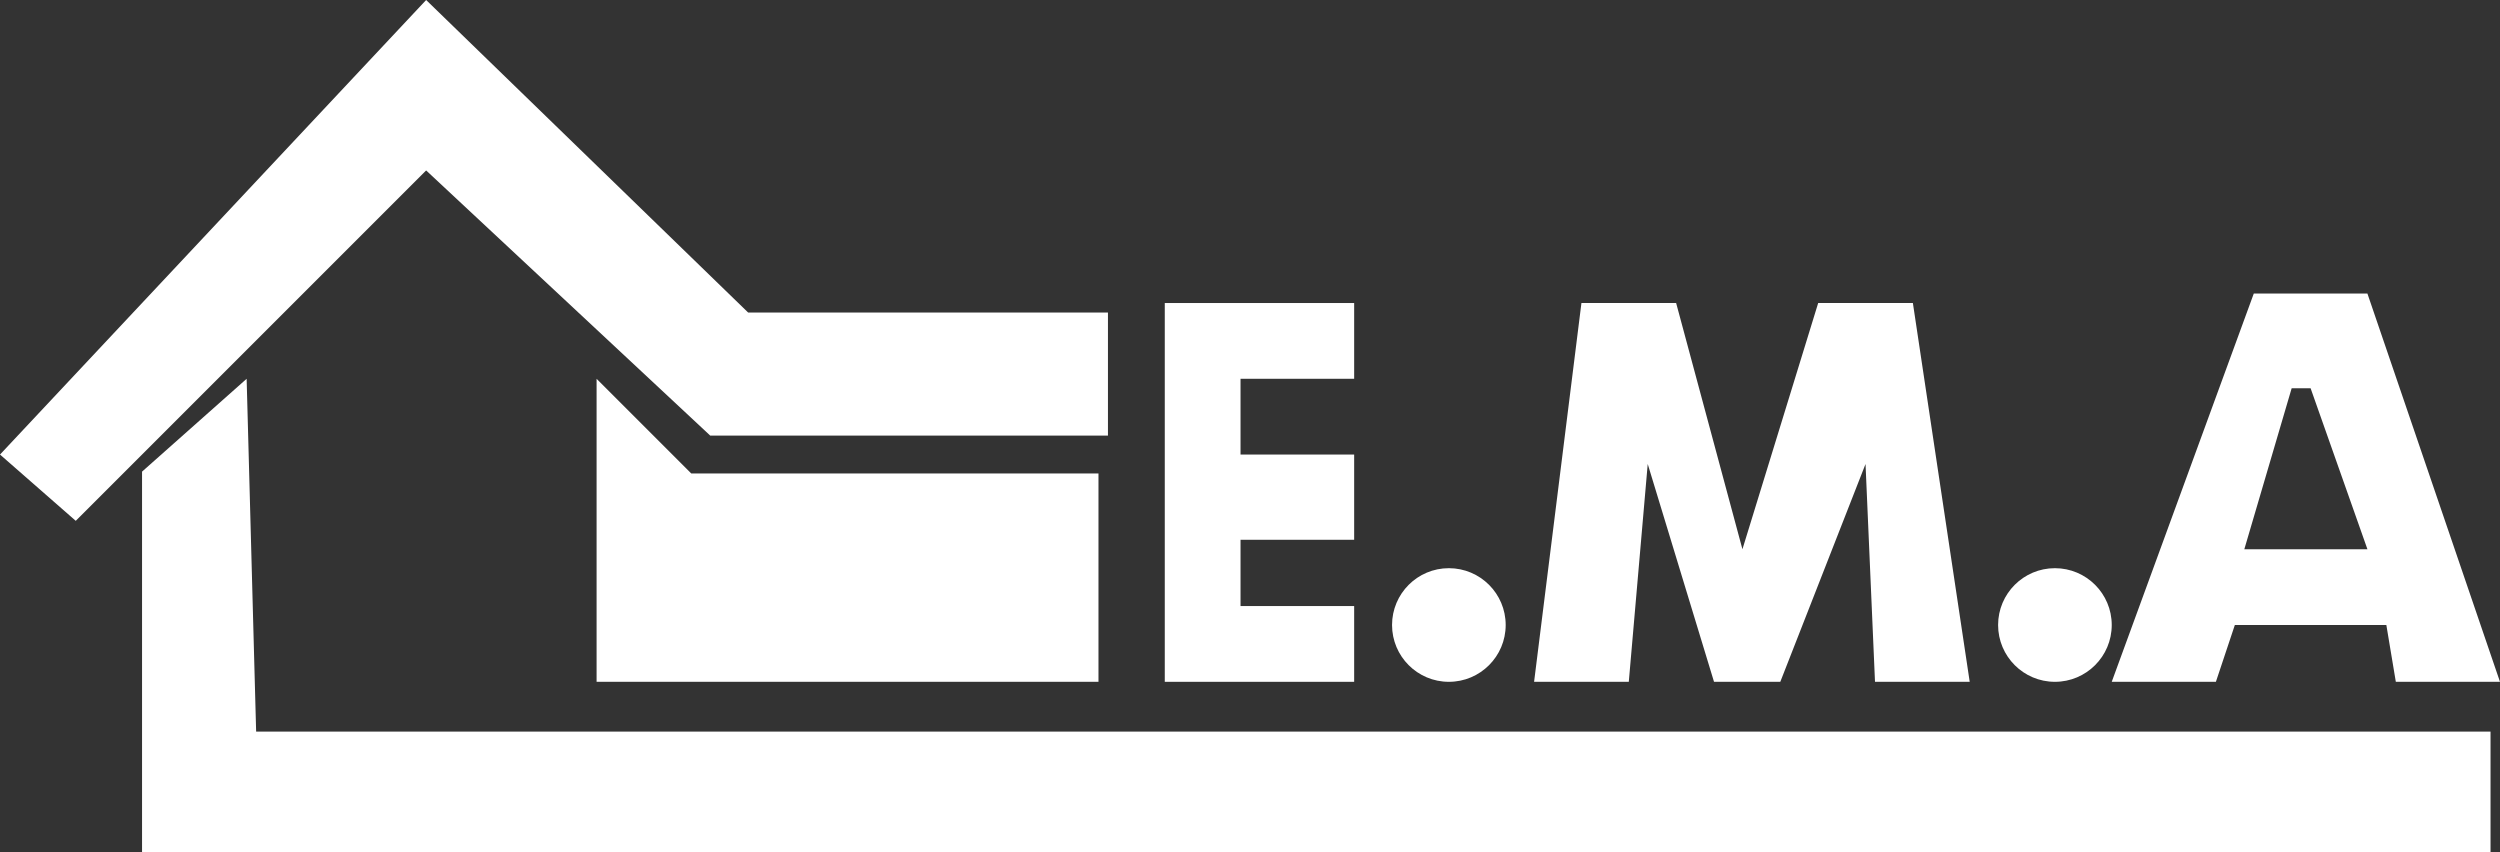
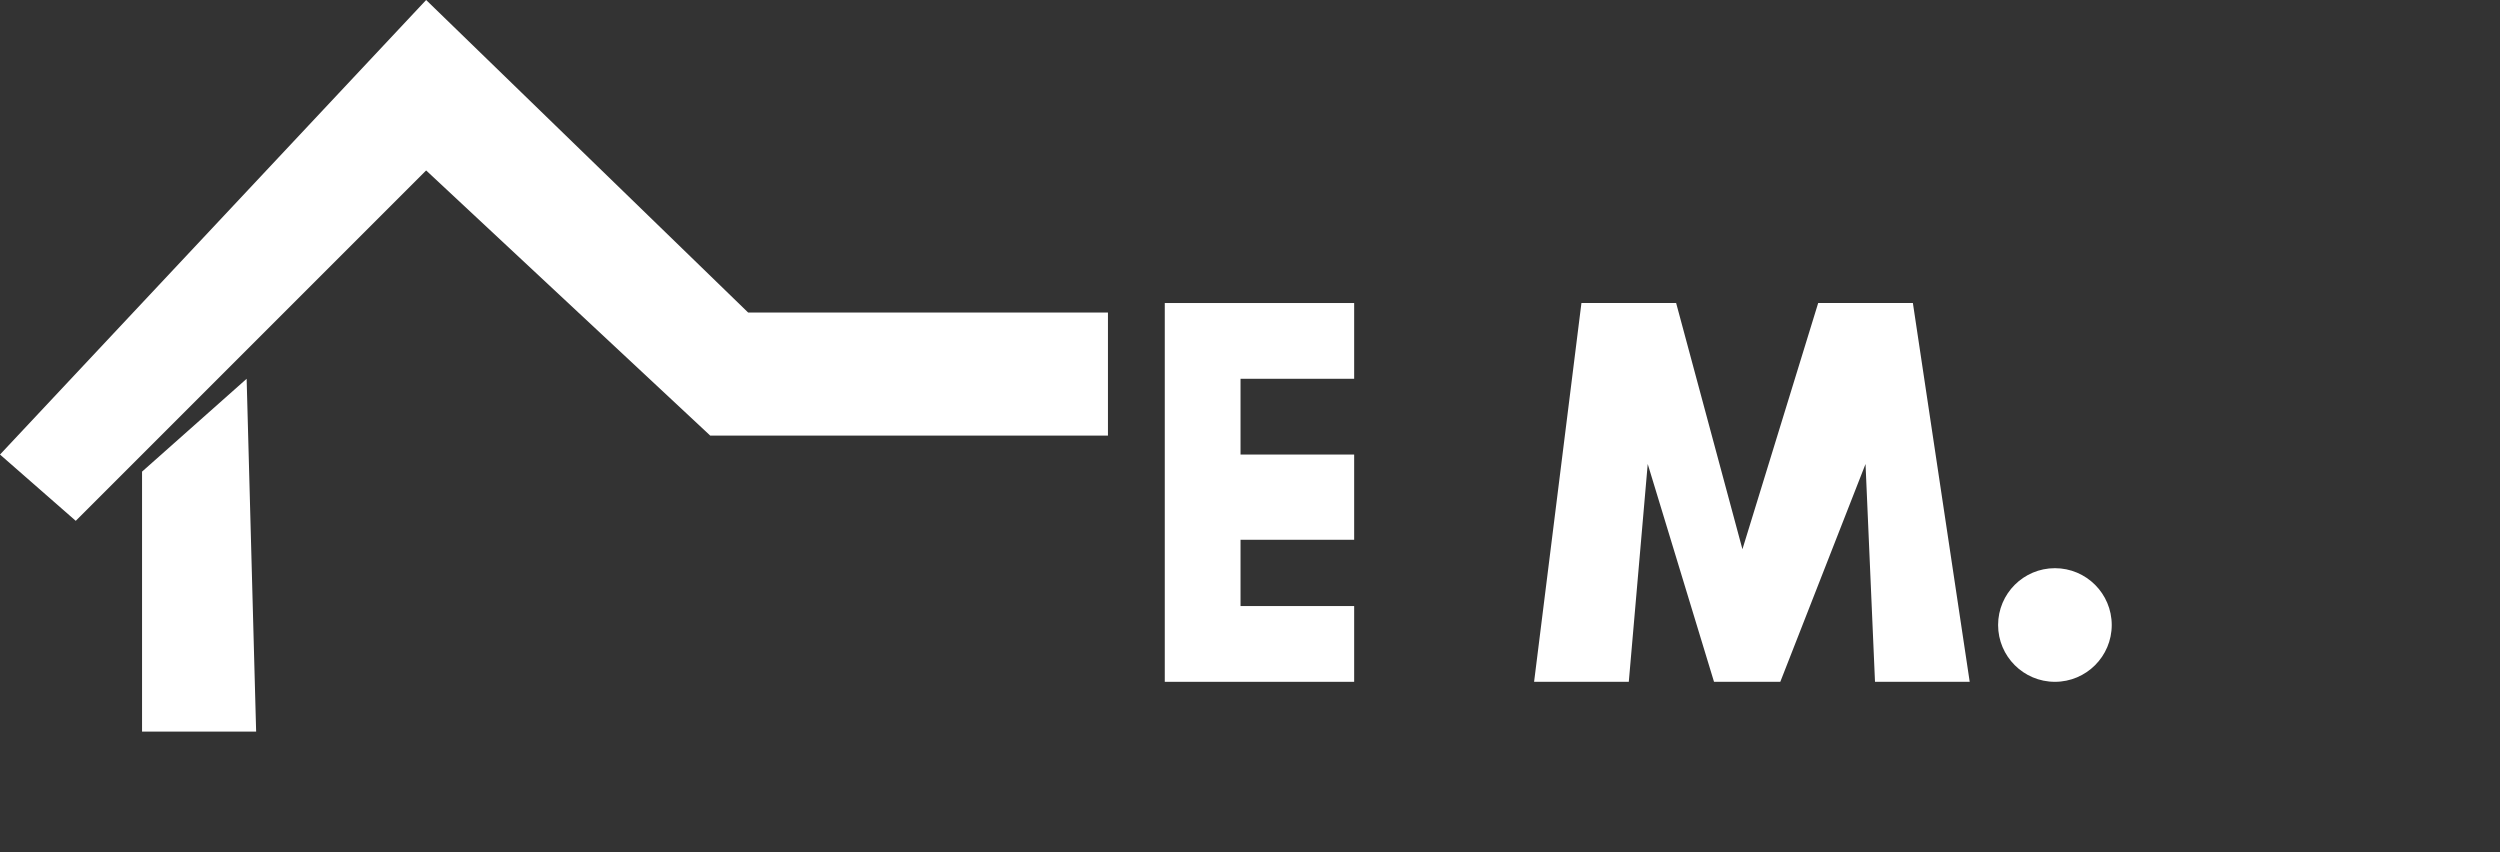
<svg xmlns="http://www.w3.org/2000/svg" width="176" height="60" viewBox="0 0 176 60" fill="none">
  <rect x="0" y="0" width="176" height="60" fill="#333333" stroke="none" />
-   <path d="M18.032 51.504H175.333V60H10V33.203L17.363 26.667L18.032 51.504Z" fill="white" />
-   <path fill-rule="evenodd" clip-rule="evenodd" d="M148.666 48L158.666 20.667H166.666L175.999 48H168.666L167.999 44H157.333L155.999 48H148.666ZM158 38.667L161.333 27.334H162.667L166.667 38.667H158Z" fill="white" />
+   <path d="M18.032 51.504H175.333H10V33.203L17.363 26.667L18.032 51.504Z" fill="white" />
  <path d="M111.333 21.333L108 48H114.667L116 32.666L120.667 48H125.333L131.333 32.666L132 48H138.667L134.667 21.333H128L122.667 38.666L118 21.333H111.333Z" fill="white" />
  <path d="M95.333 21.333H82V48H95.333V42.666H87.333V38H95.333V32H87.333V26.666H95.333V21.333Z" fill="white" />
-   <circle cx="102" cy="44" r="4" fill="white" />
  <circle cx="144.666" cy="44" r="4" fill="white" />
-   <path d="M42 48H77.333V33.334H76.667H48.667L42 26.667V48Z" fill="white" />
  <path d="M30 0L0 32L5.333 36.667L30 12L50 30.667H78V22H52.667L30 0Z" fill="white" />
</svg>